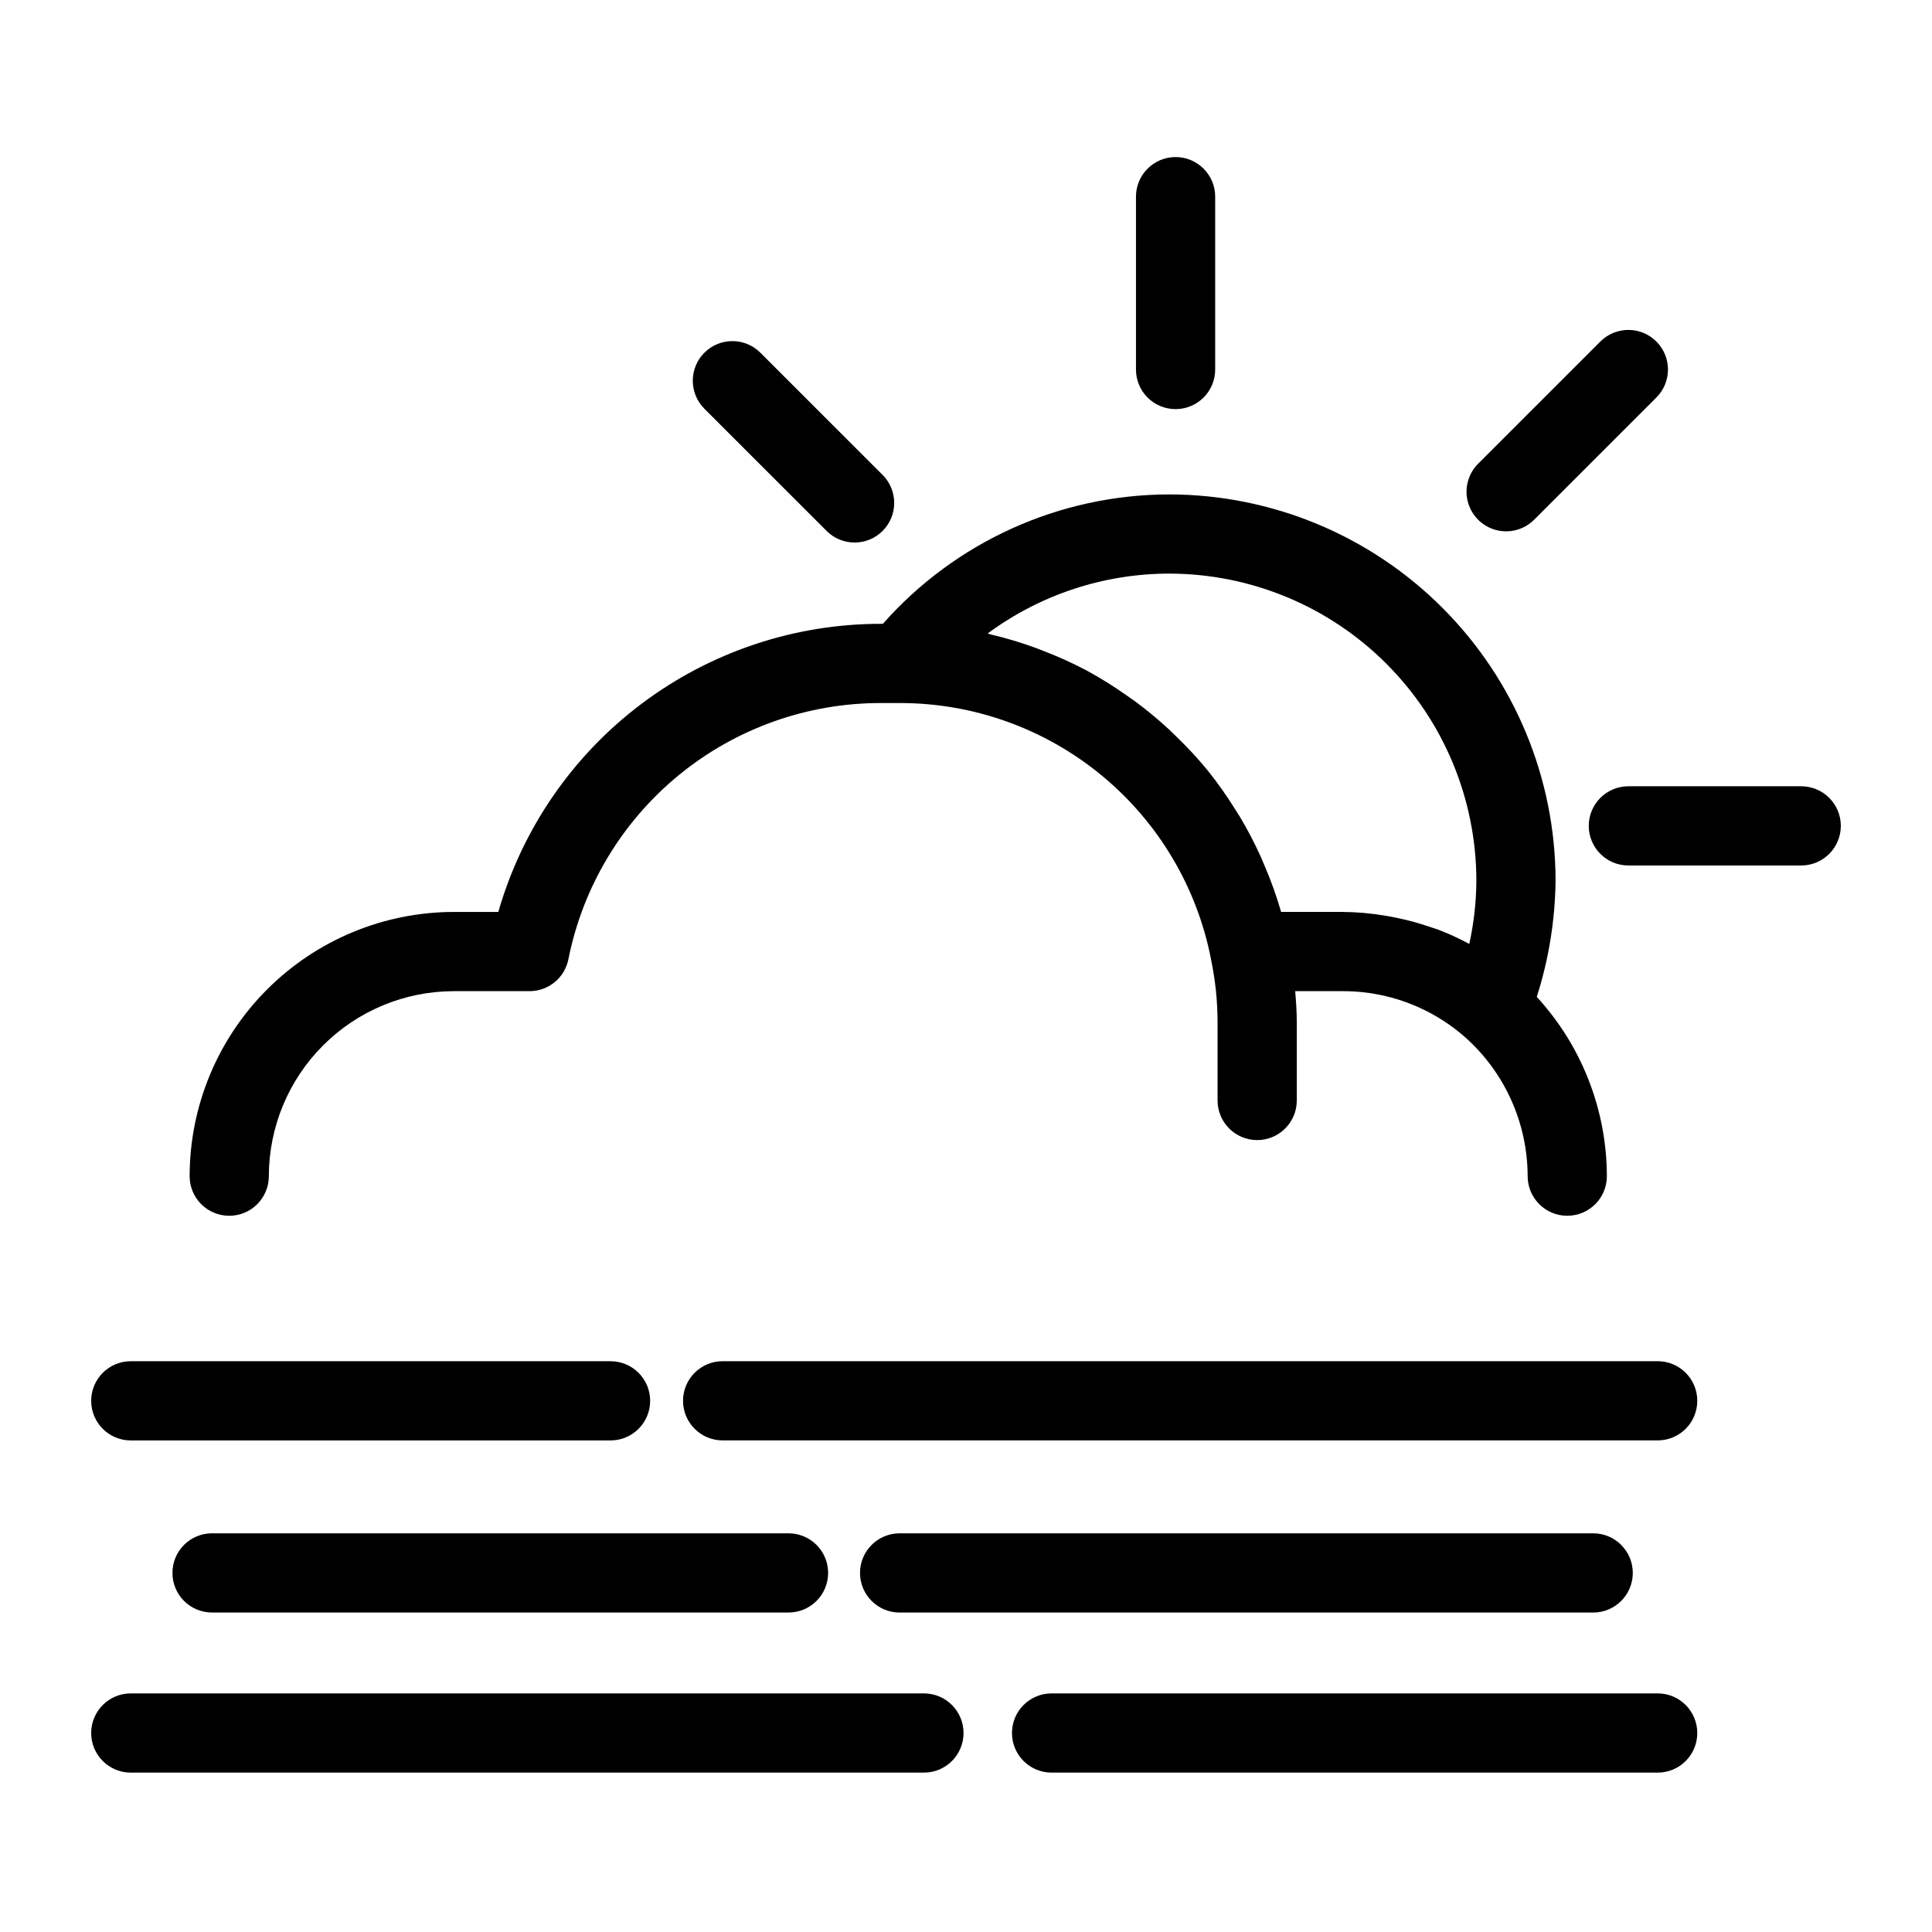
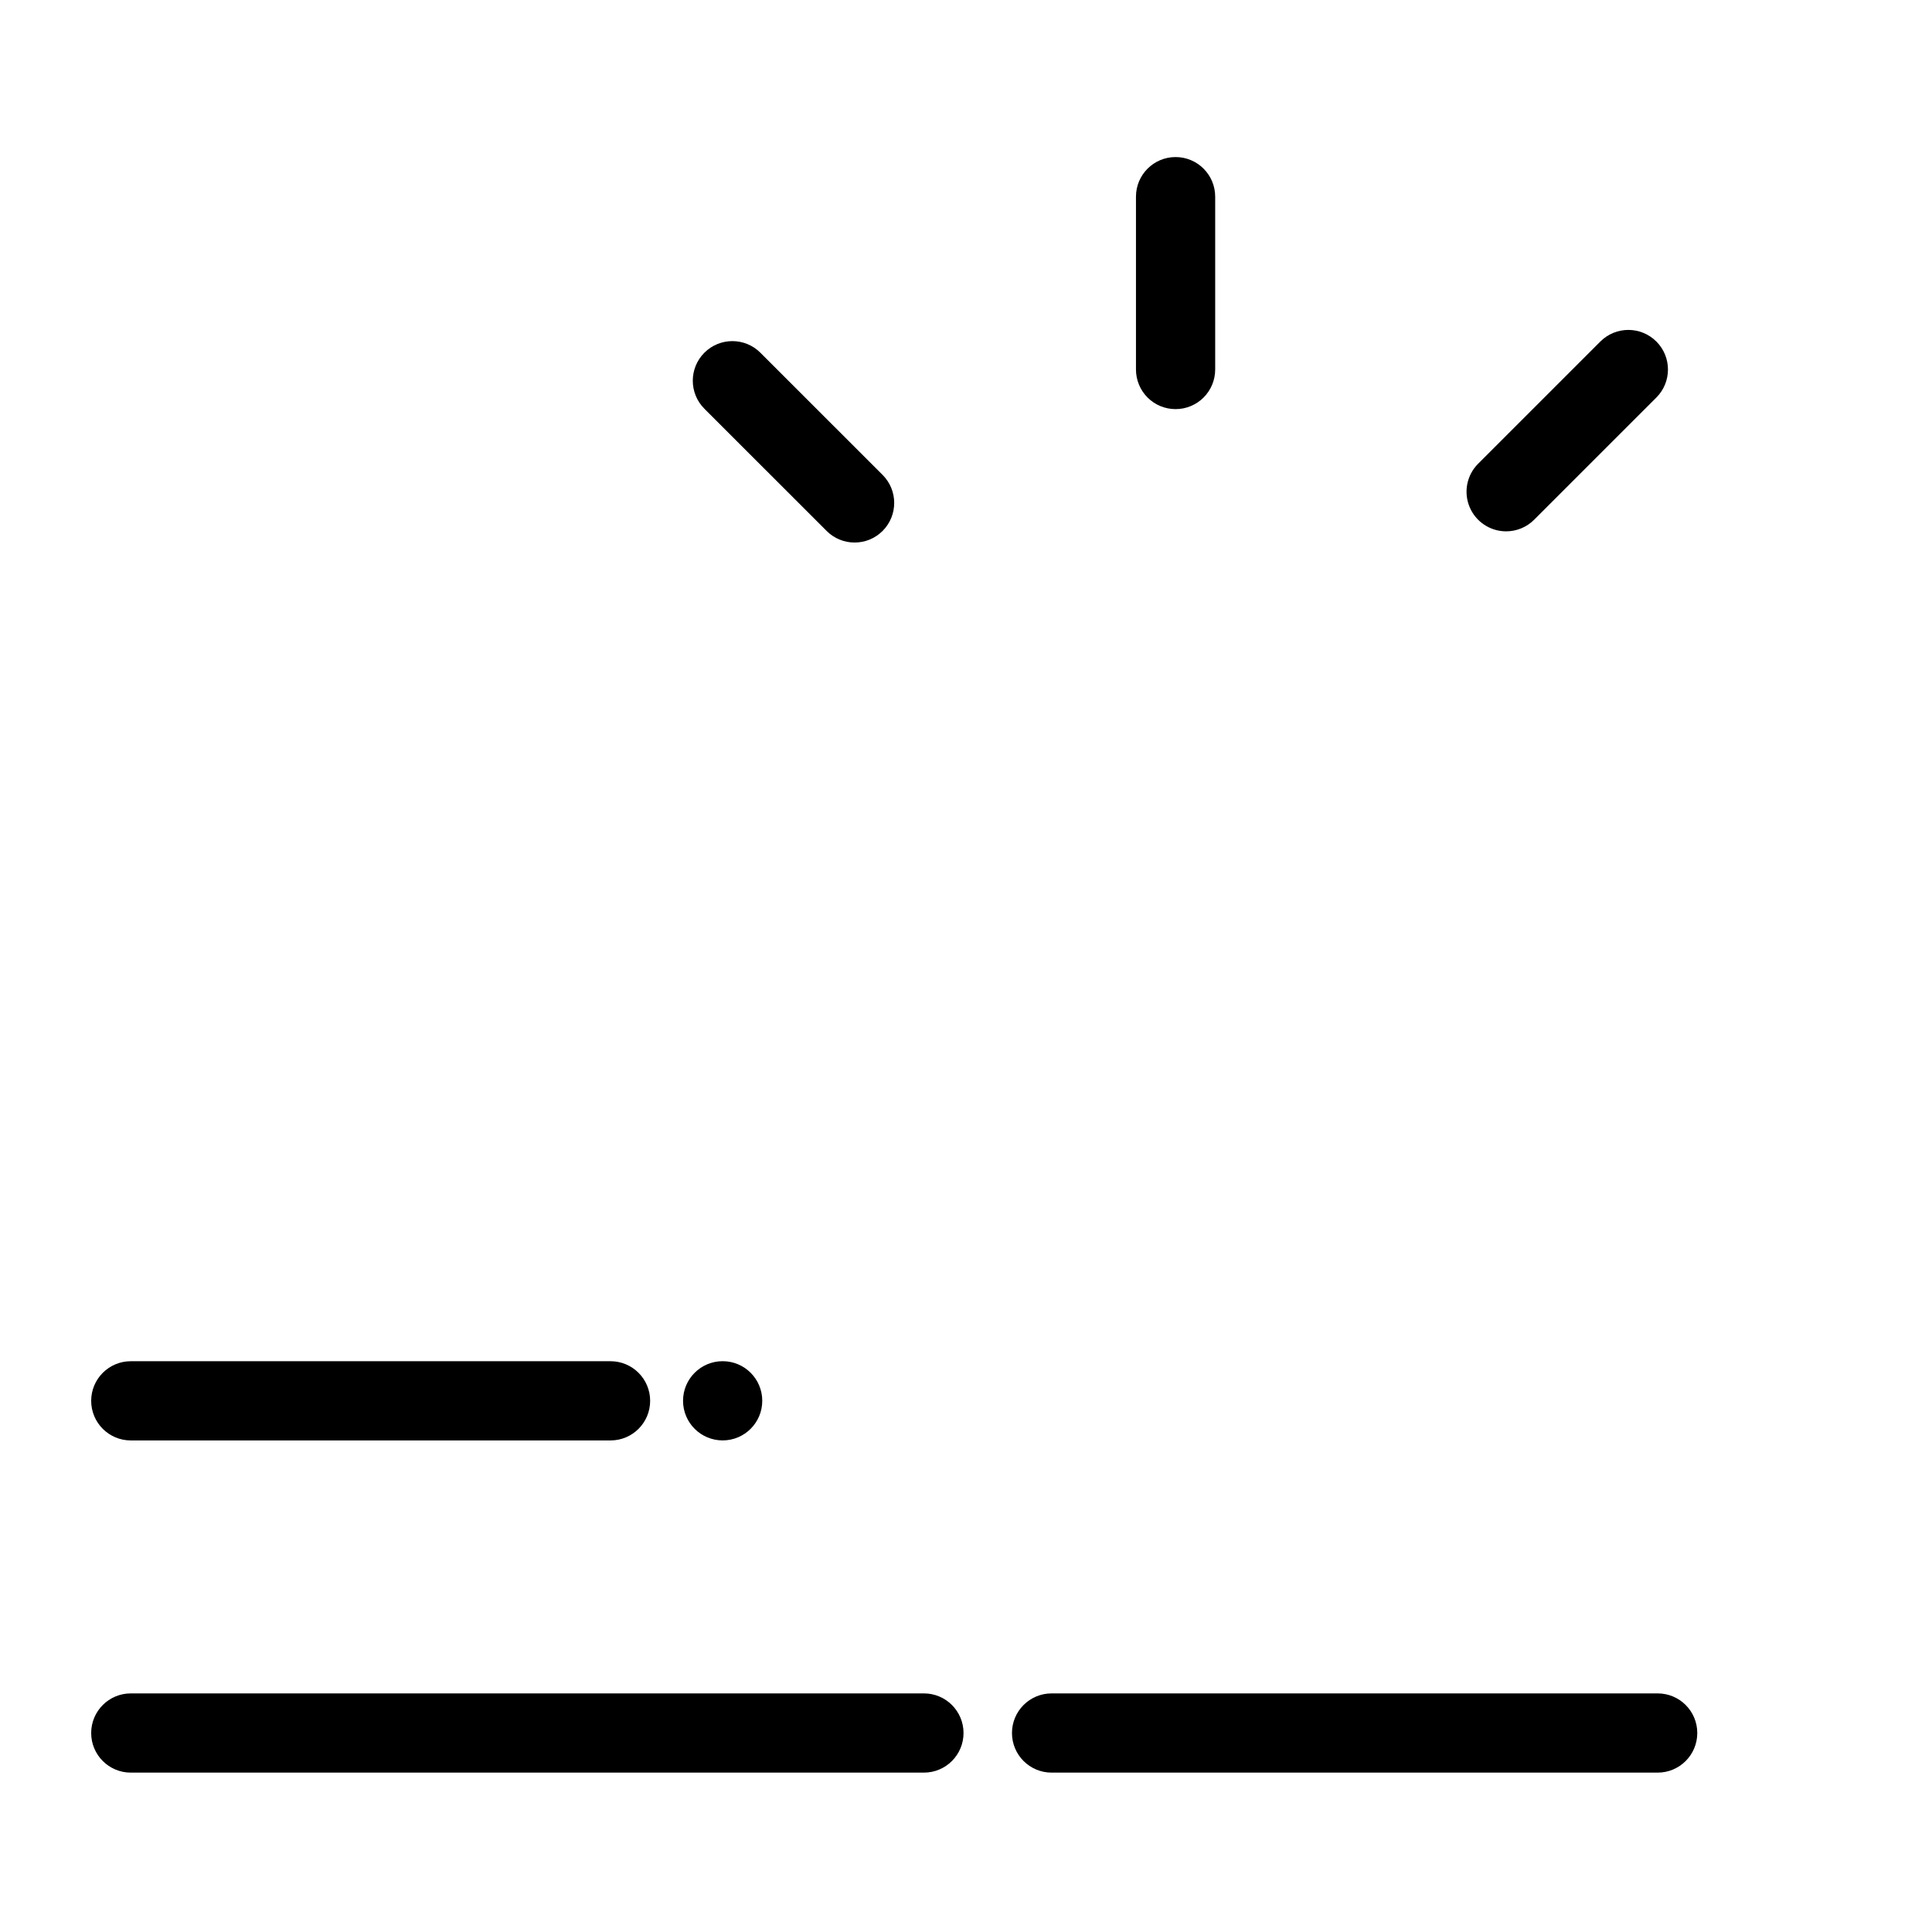
<svg xmlns="http://www.w3.org/2000/svg" fill="#000000" width="800px" height="800px" version="1.1" viewBox="144 144 512 512">
  <g>
-     <path d="m204.75 466.19c2.785 0.004 5.453-1.102 7.422-3.07s3.074-4.641 3.074-7.426c0.016-13 5.184-25.461 14.379-34.652 9.191-9.195 21.656-14.363 34.656-14.375h20.059c5.027 0 9.348-3.566 10.301-8.5 3.816-19.156 14.168-36.398 29.281-48.773s34.059-19.121 53.594-19.082h5.176c19.445 0.035 38.273 6.82 53.273 19.195s25.234 29.574 28.961 48.66v0.074c1.156 5.488 1.742 11.082 1.742 16.691v20.707-0.004c0 5.797 4.699 10.496 10.496 10.496s10.496-4.699 10.496-10.496v-20.703c0-2.82-0.191-5.531-0.418-8.266h12.566c1.848-0.004 3.695 0.098 5.531 0.297 10 1.109 19.414 5.273 26.961 11.93 10.492 9.359 16.508 22.742 16.543 36.801 0 5.797 4.699 10.496 10.496 10.496 5.797 0 10.496-4.699 10.496-10.496-0.039-17.602-6.668-34.551-18.578-47.508 3.18-9.957 4.859-20.332 4.984-30.785-0.031-27.141-10.828-53.164-30.02-72.355-19.191-19.195-45.215-29.992-72.355-30.02-29.043 0.035-56.676 12.523-75.895 34.293h-0.461c-22.906-0.02-45.199 7.422-63.504 21.199-18.305 13.773-31.625 33.137-37.949 55.156h-11.777c-18.566 0.02-36.363 7.402-49.492 20.531-13.129 13.125-20.516 30.926-20.535 49.492 0 2.781 1.102 5.453 3.07 7.422s4.641 3.074 7.426 3.07zm249.12-170.18c21.578 0.027 42.262 8.609 57.52 23.867 15.258 15.258 23.84 35.941 23.863 57.52-0.031 5.637-0.664 11.25-1.883 16.754-2.723-1.477-5.543-2.766-8.438-3.863-0.516-0.199-1.055-0.32-1.574-0.508h-0.004c-3.031-1.07-6.133-1.922-9.285-2.559-0.98-0.199-1.957-0.395-2.945-0.551h-0.004c-3.738-0.633-7.519-0.969-11.309-1h-16.301c-1.195-4.137-2.644-8.191-4.344-12.148-0.316-0.754-0.617-1.512-0.949-2.254-1.664-3.703-3.543-7.309-5.625-10.793-0.426-0.707-0.875-1.391-1.316-2.09v0.004c-2.164-3.477-4.527-6.824-7.082-10.023l-0.23-0.293c-2.613-3.172-5.414-6.188-8.383-9.035-0.594-0.574-1.172-1.16-1.777-1.723v0.004c-2.926-2.711-6-5.25-9.215-7.613-0.648-0.477-1.312-0.918-1.973-1.379-3.344-2.375-6.828-4.551-10.43-6.516l-0.191-0.113c-3.703-1.953-7.516-3.68-11.422-5.176-0.738-0.289-1.465-0.586-2.211-0.859-3.848-1.402-7.773-2.574-11.758-3.516-0.297-0.07-0.574-0.191-0.871-0.262v0.004c13.938-10.301 30.805-15.867 48.137-15.879z" />
    <path d="m455.54 252.42c2.785 0.004 5.453-1.102 7.422-3.07s3.074-4.641 3.074-7.426v-45.805c0-5.797-4.699-10.496-10.496-10.496s-10.496 4.699-10.496 10.496v45.805c0 2.785 1.105 5.457 3.074 7.426s4.637 3.074 7.422 3.07z" />
    <path d="m363.06 284.7c4.098 4.102 10.742 4.102 14.84 0 4.098-4.098 4.098-10.742 0-14.84l-32.391-32.387c-4.098-4.098-10.742-4.098-14.84 0-4.098 4.102-4.098 10.746 0 14.844z" />
-     <path d="m621.34 352.37h-45.805c-5.797 0-10.496 4.699-10.496 10.496 0 5.797 4.699 10.496 10.496 10.496h45.809-0.004c5.797 0 10.496-4.699 10.496-10.496 0-5.797-4.699-10.496-10.496-10.496z" />
    <path d="m543.14 284.81c2.785 0.004 5.453-1.105 7.422-3.074l32.391-32.387c4.098-4.098 4.098-10.742 0-14.84-4.102-4.102-10.746-4.102-14.844 0l-32.391 32.387v-0.004c-3 3.004-3.898 7.516-2.273 11.438s5.449 6.481 9.695 6.481z" />
    <path d="m178.66 525.73h127.14c5.797 0 10.496-4.699 10.496-10.496s-4.699-10.496-10.496-10.496h-127.14c-5.797 0-10.496 4.699-10.496 10.496s4.699 10.496 10.496 10.496z" />
-     <path d="m583.3 504.73h-247.79c-5.797 0-10.496 4.699-10.496 10.496s4.699 10.496 10.496 10.496h247.79c5.797 0 10.496-4.699 10.496-10.496s-4.699-10.496-10.496-10.496z" />
-     <path d="m189.7 560.84c-0.004 2.781 1.102 5.453 3.07 7.422s4.641 3.074 7.426 3.074h152.77c5.797 0 10.496-4.699 10.496-10.496s-4.699-10.496-10.496-10.496h-152.77c-2.785-0.004-5.457 1.102-7.426 3.07s-3.074 4.641-3.07 7.426z" />
-     <path d="m566.21 571.34c5.797 0 10.496-4.699 10.496-10.496s-4.699-10.496-10.496-10.496h-183.8c-5.797 0-10.496 4.699-10.496 10.496s4.699 10.496 10.496 10.496z" />
+     <path d="m583.3 504.73h-247.79c-5.797 0-10.496 4.699-10.496 10.496s4.699 10.496 10.496 10.496c5.797 0 10.496-4.699 10.496-10.496s-4.699-10.496-10.496-10.496z" />
    <path d="m388.85 592.77h-210.19c-5.797 0-10.496 4.699-10.496 10.496s4.699 10.496 10.496 10.496h210.19c5.797 0 10.496-4.699 10.496-10.496s-4.699-10.496-10.496-10.496z" />
    <path d="m583.3 592.77h-160.62c-5.797 0-10.496 4.699-10.496 10.496s4.699 10.496 10.496 10.496h160.62c5.797 0 10.496-4.699 10.496-10.496s-4.699-10.496-10.496-10.496z" />
  </g>
</svg>